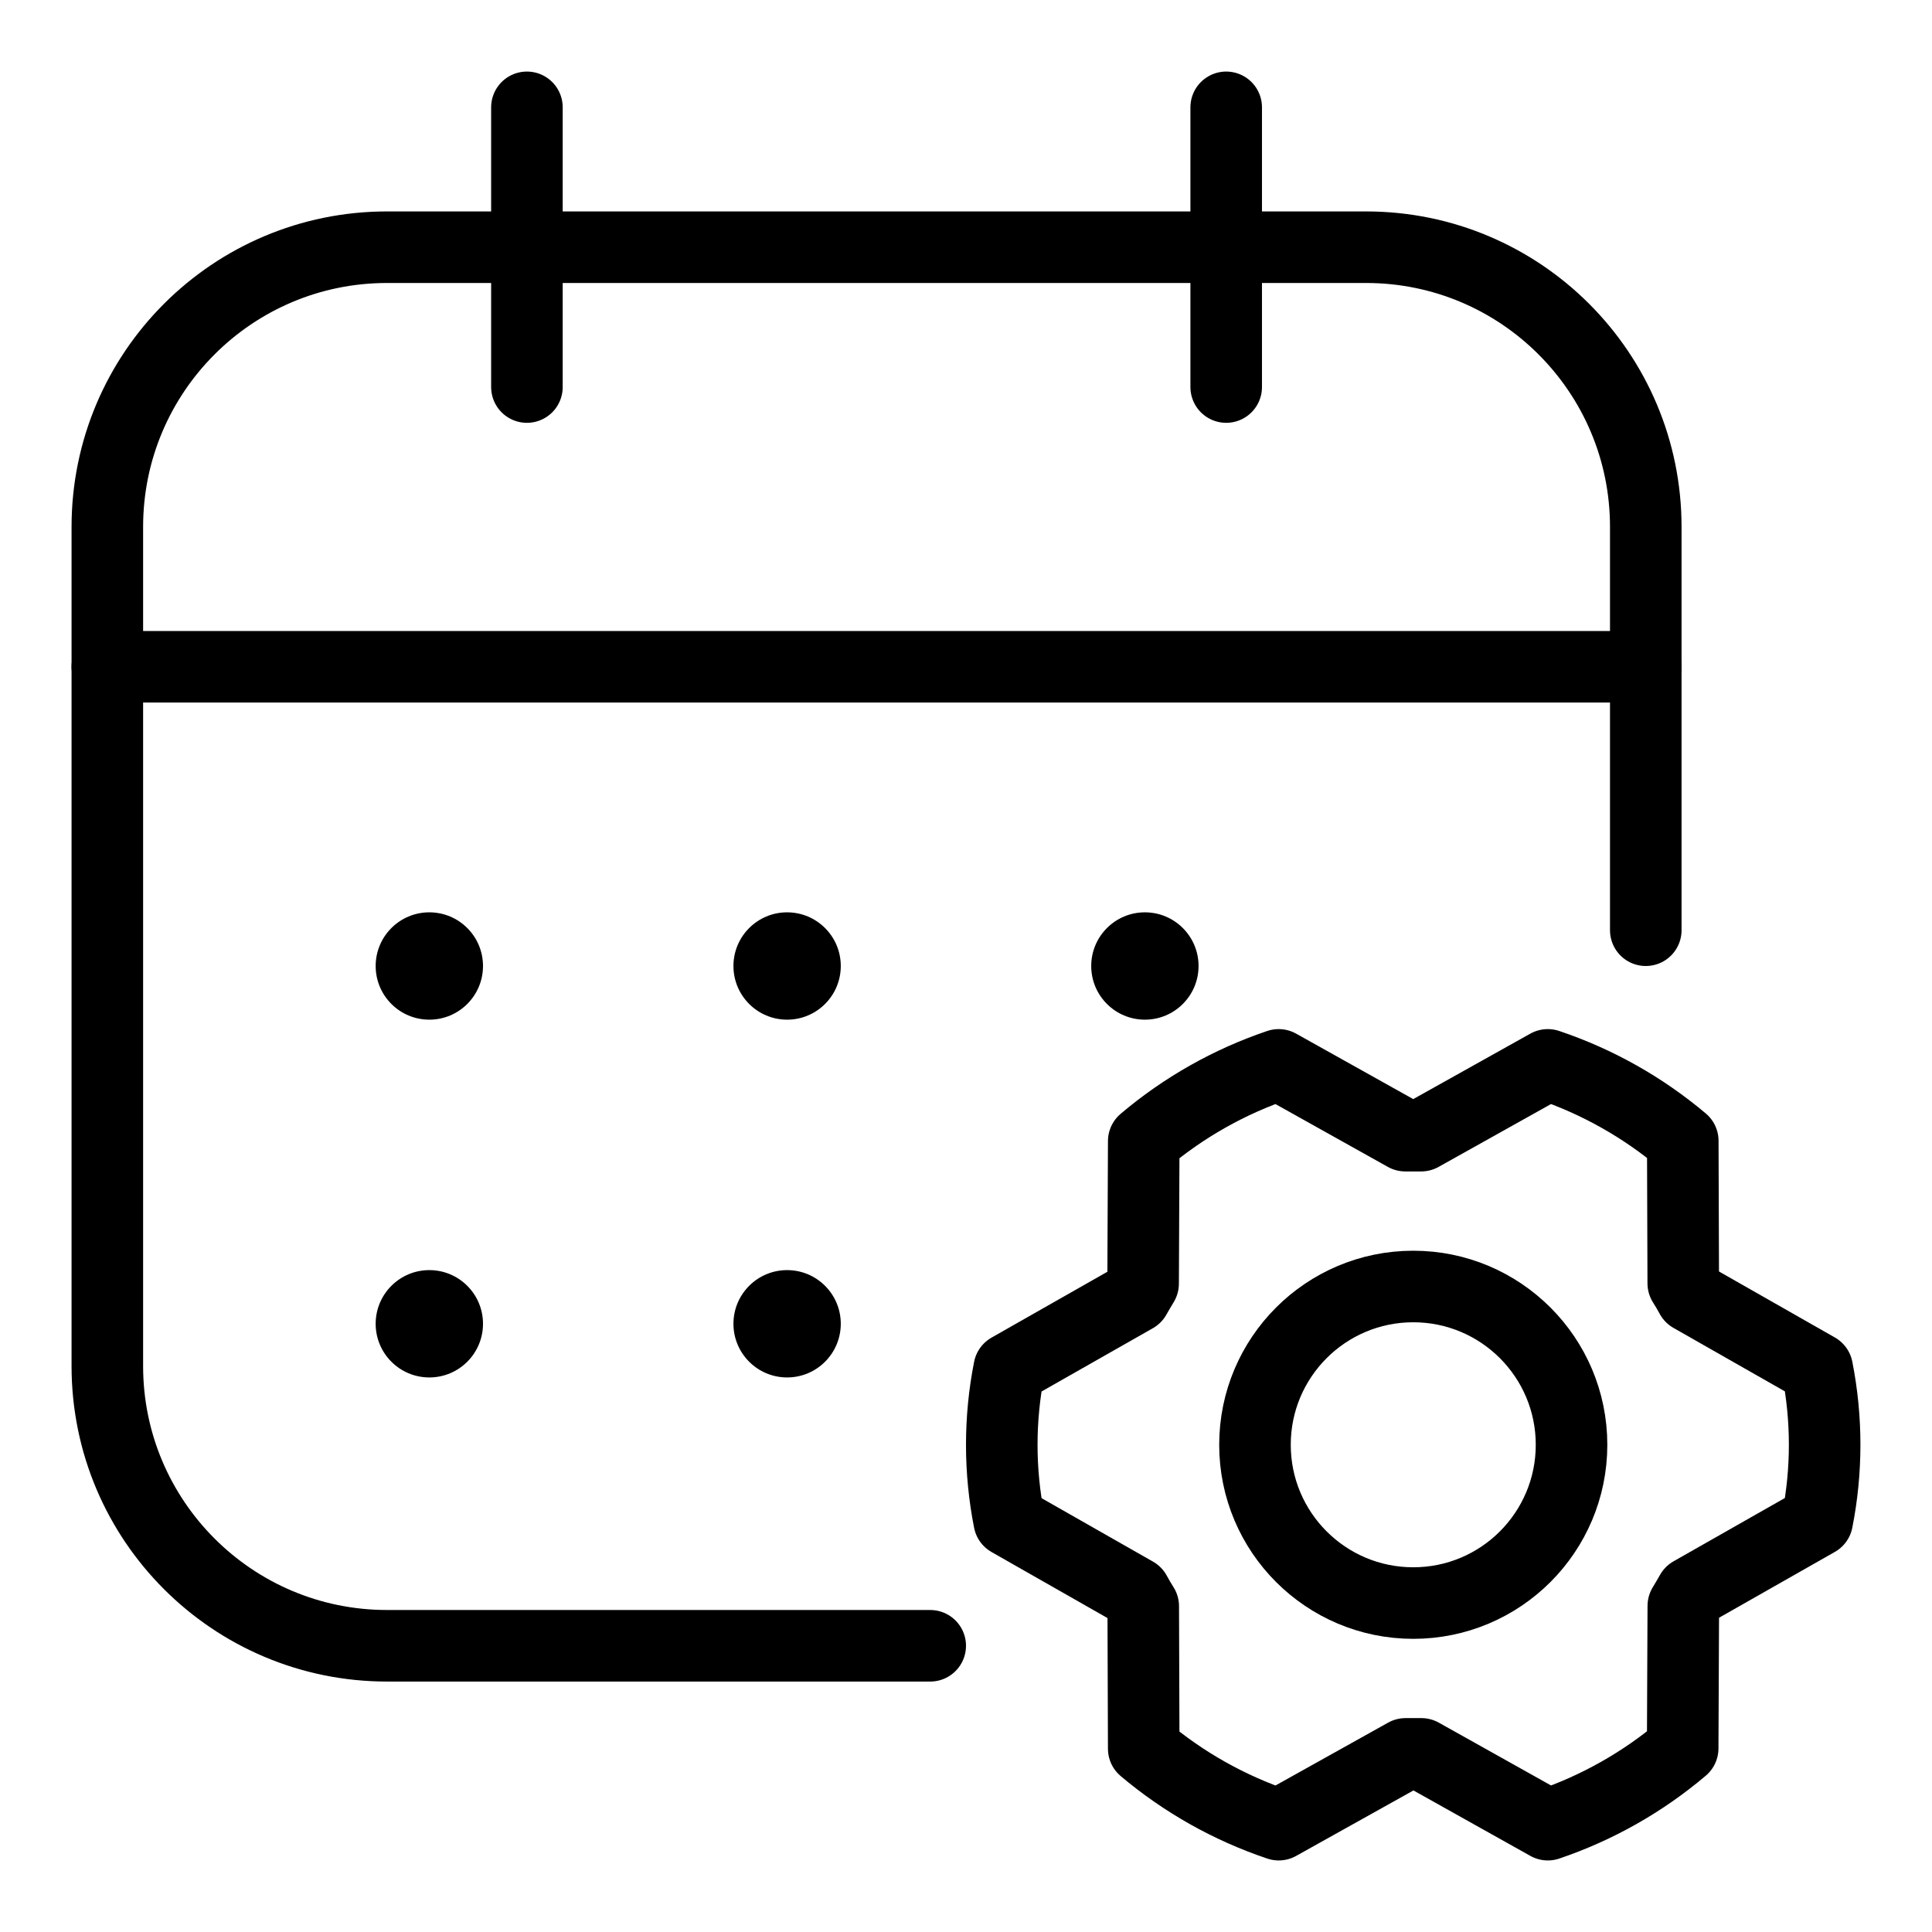
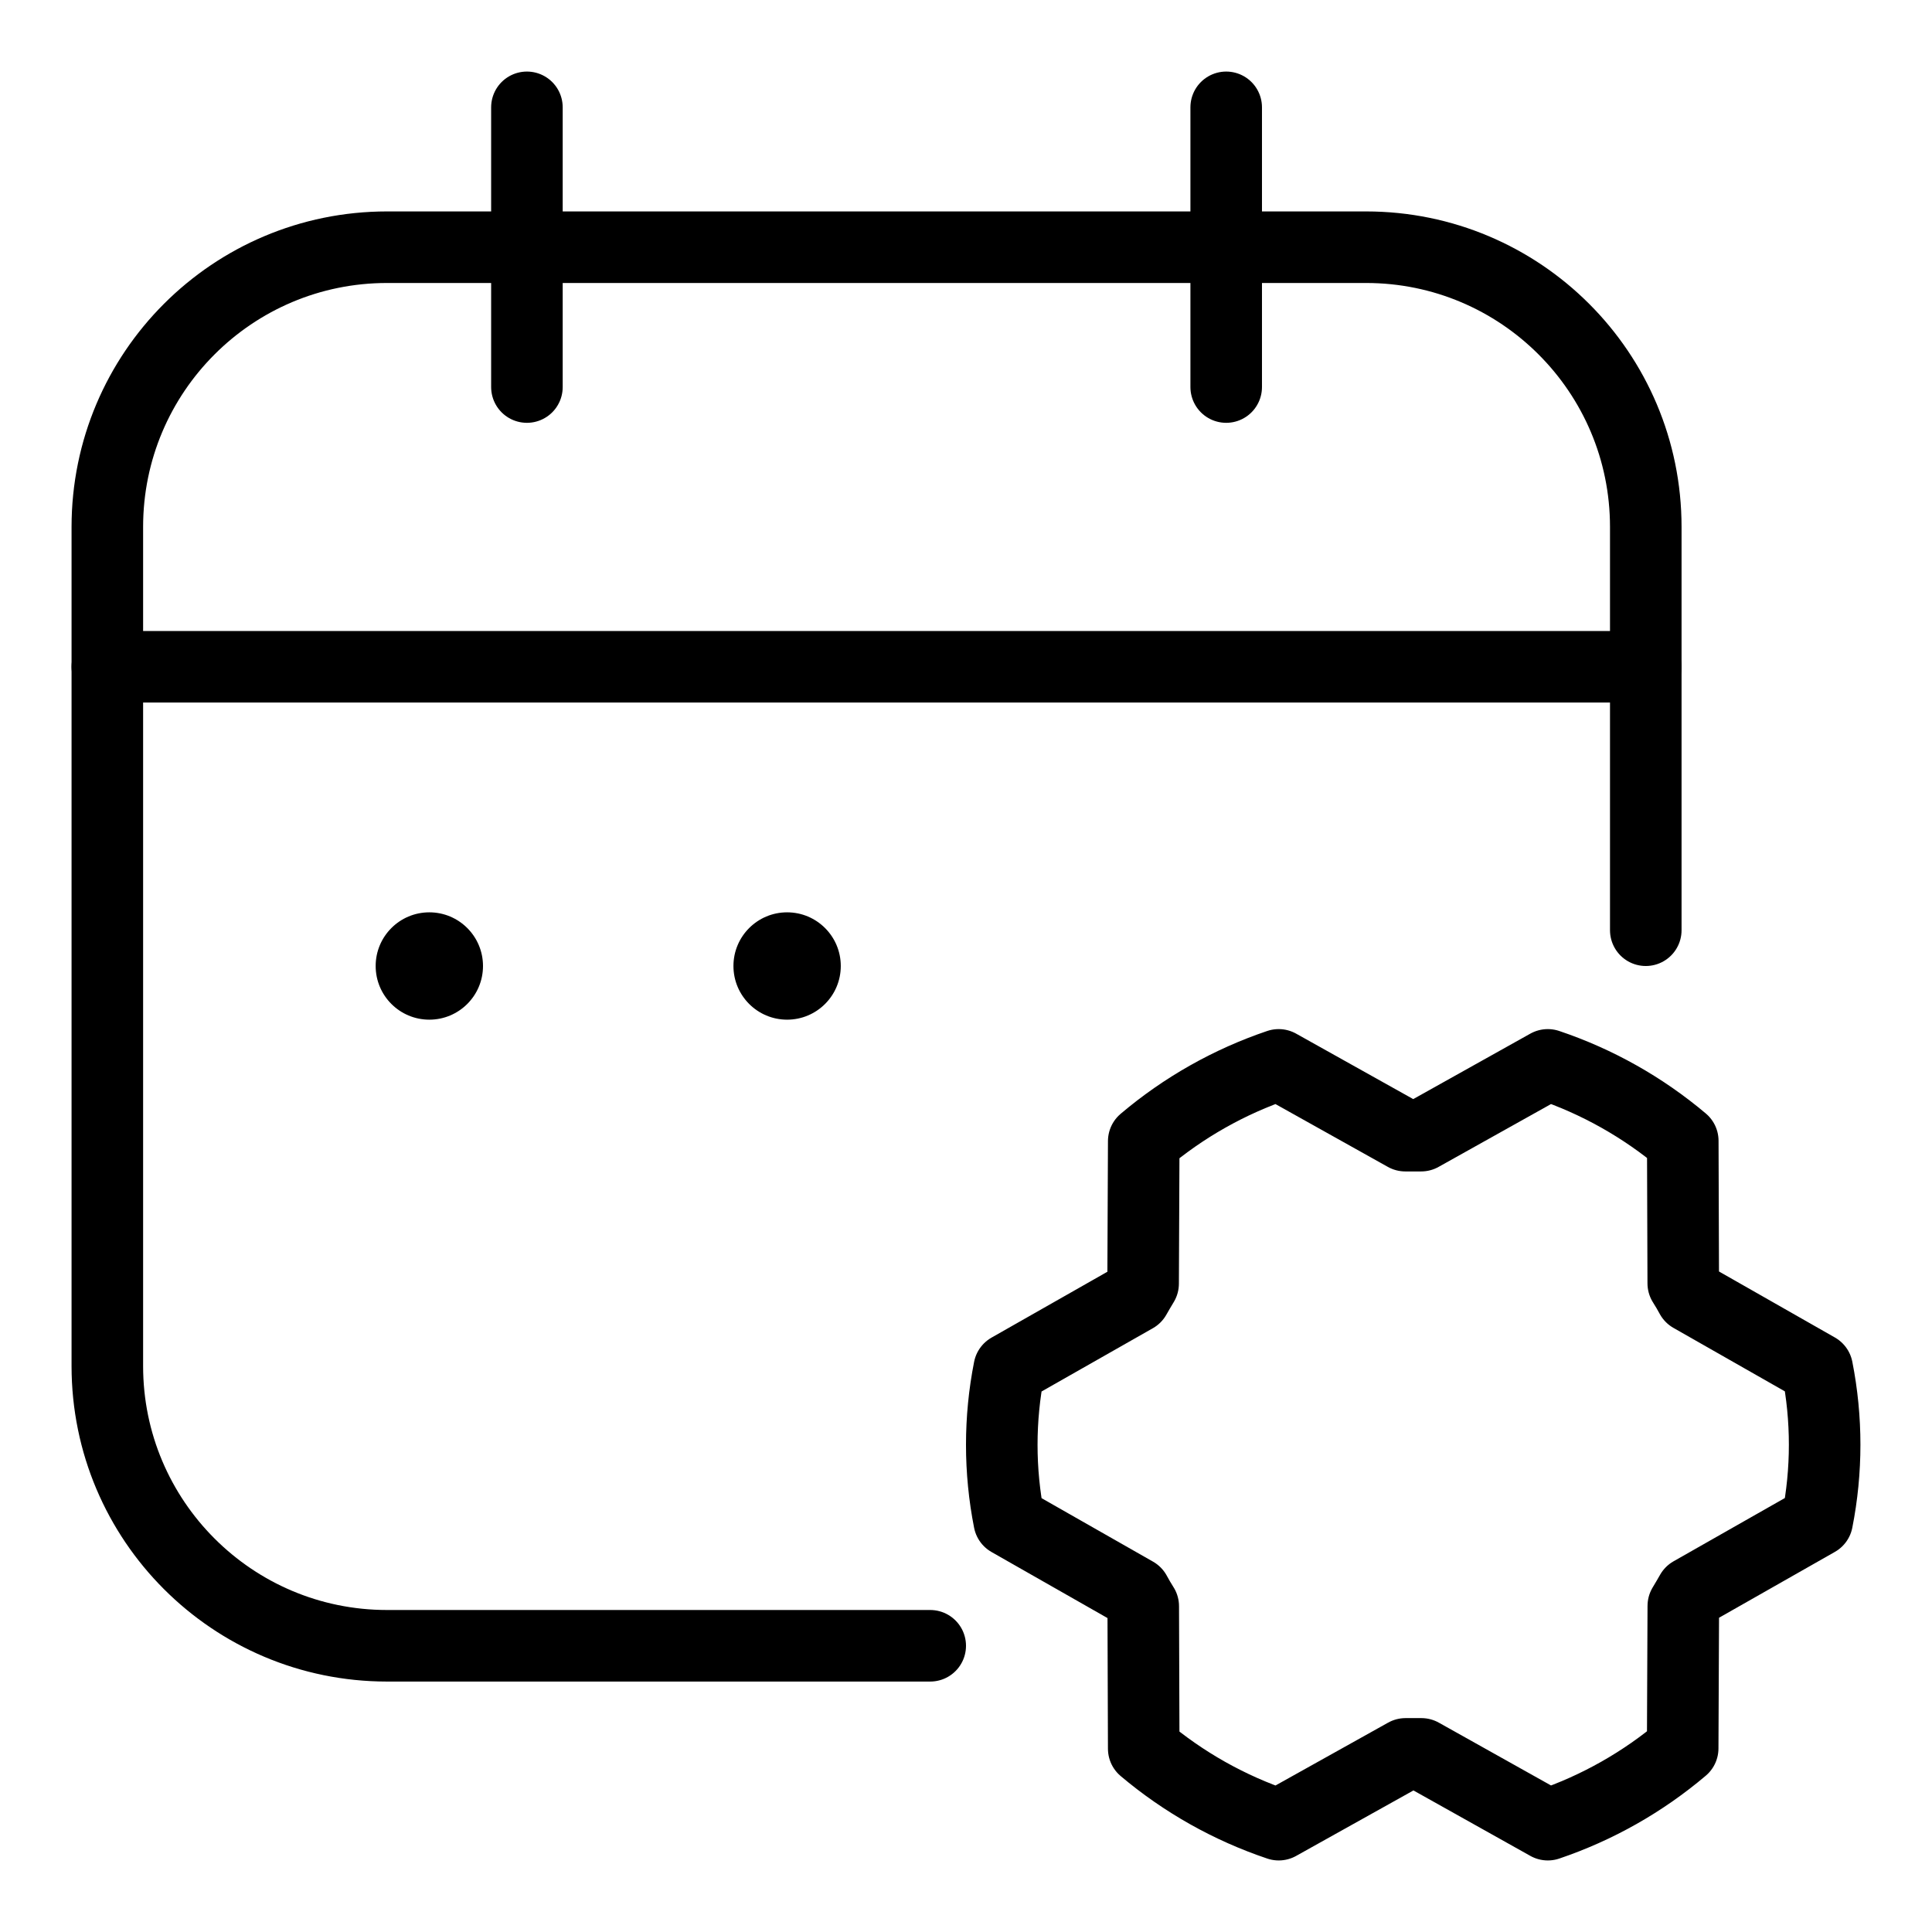
<svg xmlns="http://www.w3.org/2000/svg" viewBox="0 0 1080 1080" data-name="Layer 1" id="Layer_1">
  <defs>
    <style>
      .cls-1 {
        fill: none;
        stroke: #000;
        stroke-linecap: round;
        stroke-linejoin: round;
        stroke-width: 40px;
      }
    </style>
  </defs>
  <g>
    <path d="M794.56,980.43h-8.85l-70.9,39.57c-27.6-9.28-53.2-23.69-75.46-42.47l-.27-79.64c-1.57-2.48-3.05-4.98-4.42-7.54l-70.5-40.15c-5.55-28.09-5.55-56.99,0-85.08l70.43-40.04c1.44-2.54,2.92-5.07,4.42-7.54l.35-79.64c22.24-18.83,47.83-33.3,75.43-42.63l70.79,39.57h8.85l70.79-39.57c27.6,9.28,53.2,23.69,75.46,42.47l.27,79.64c1.57,2.48,3.05,4.98,4.42,7.54l70.46,40.13c5.55,28.09,5.55,56.99,0,85.08l-70.43,40.04c-1.44,2.54-2.92,5.07-4.42,7.54l-.35,79.64c-22.22,18.84-47.8,33.31-75.39,42.65l-70.68-39.57Z" class="cls-1" />
-     <circle r="88.48" cy="807.64" cx="790.02" class="cls-1" />
  </g>
  <g id="Summer">
    <line y2="216.36" x2="294.55" y1="60" x1="294.55" class="cls-1" />
    <line y2="216.36" x2="685.45" y1="60" x1="685.45" class="cls-1" />
    <line y2="372.73" x2="60" y1="372.73" x1="920" class="cls-1" />
    <path d="M920,520v-225.45c0-86.36-70.01-156.36-156.36-156.36H216.36c-86.36,0-156.36,70-156.36,156.36v469.09c0,86.36,70.01,156.36,156.36,156.36h303.64" class="cls-1" />
    <circle r="30" cy="540" cx="240" />
    <circle r="30" cy="540" cx="440" />
-     <circle r="30" cy="540" cx="640" />
-     <circle r="30" cy="740" cx="240" />
-     <circle r="30" cy="740" cx="440" />
  </g>
</svg>